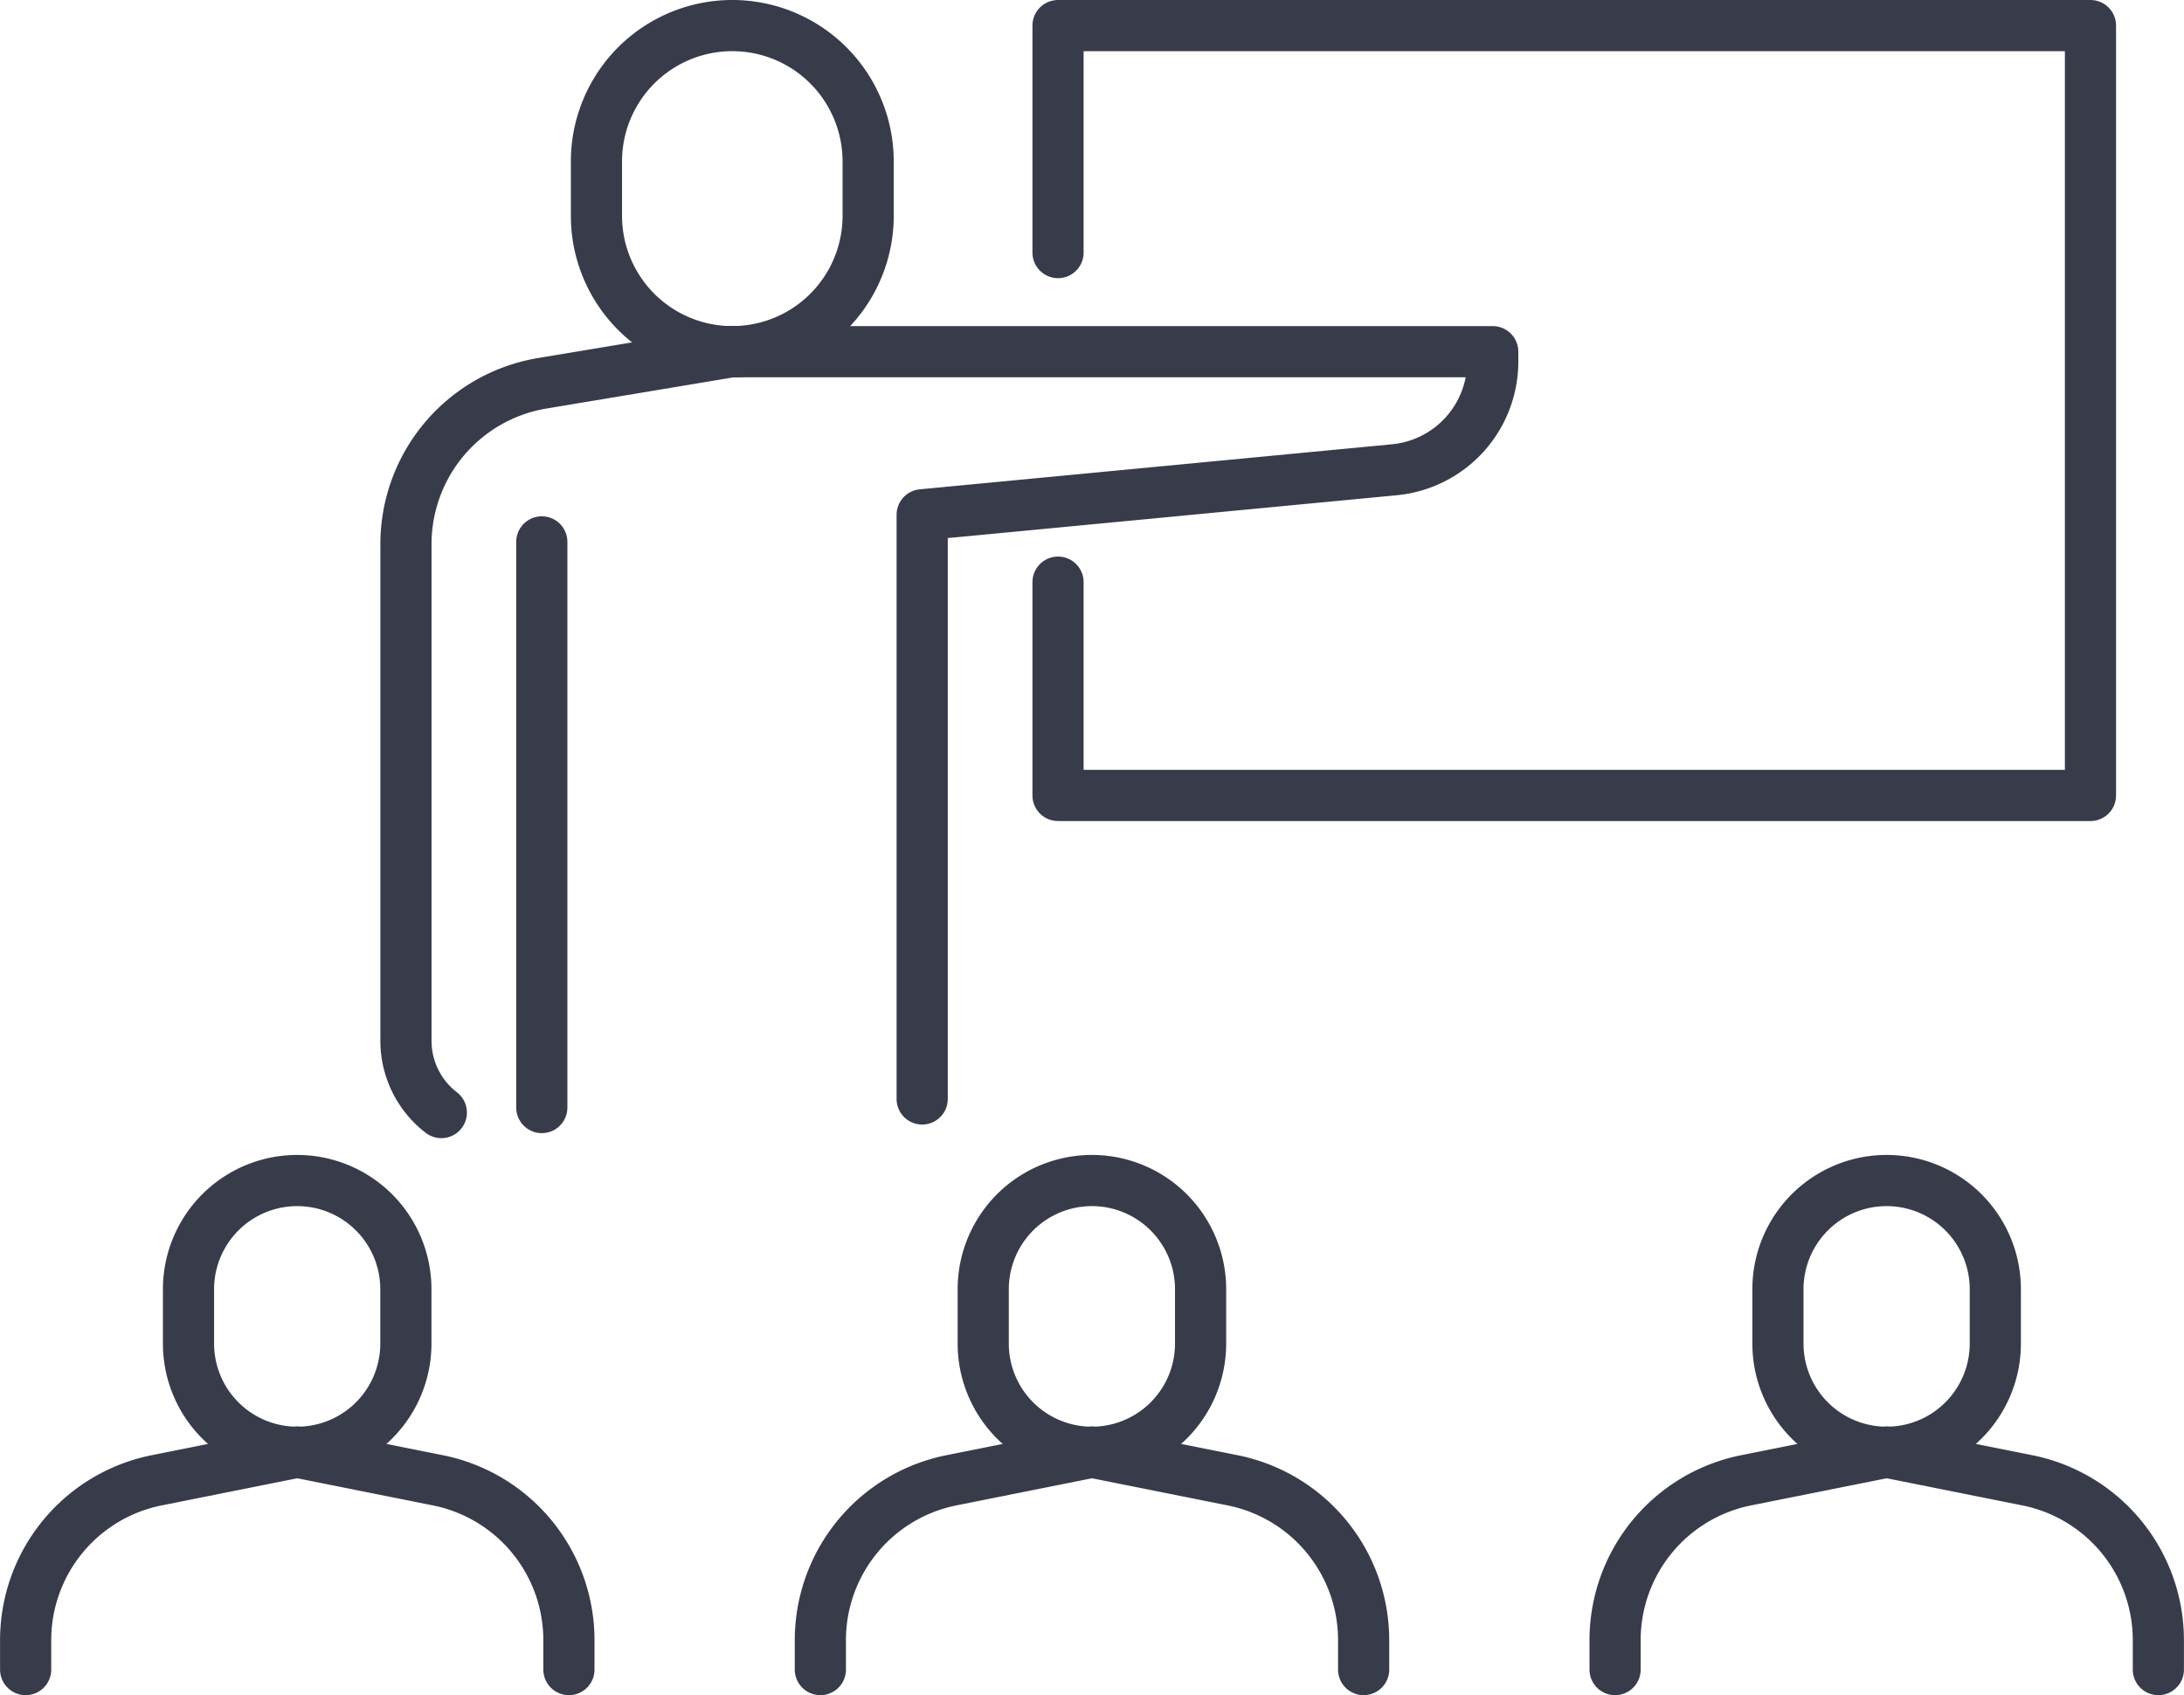
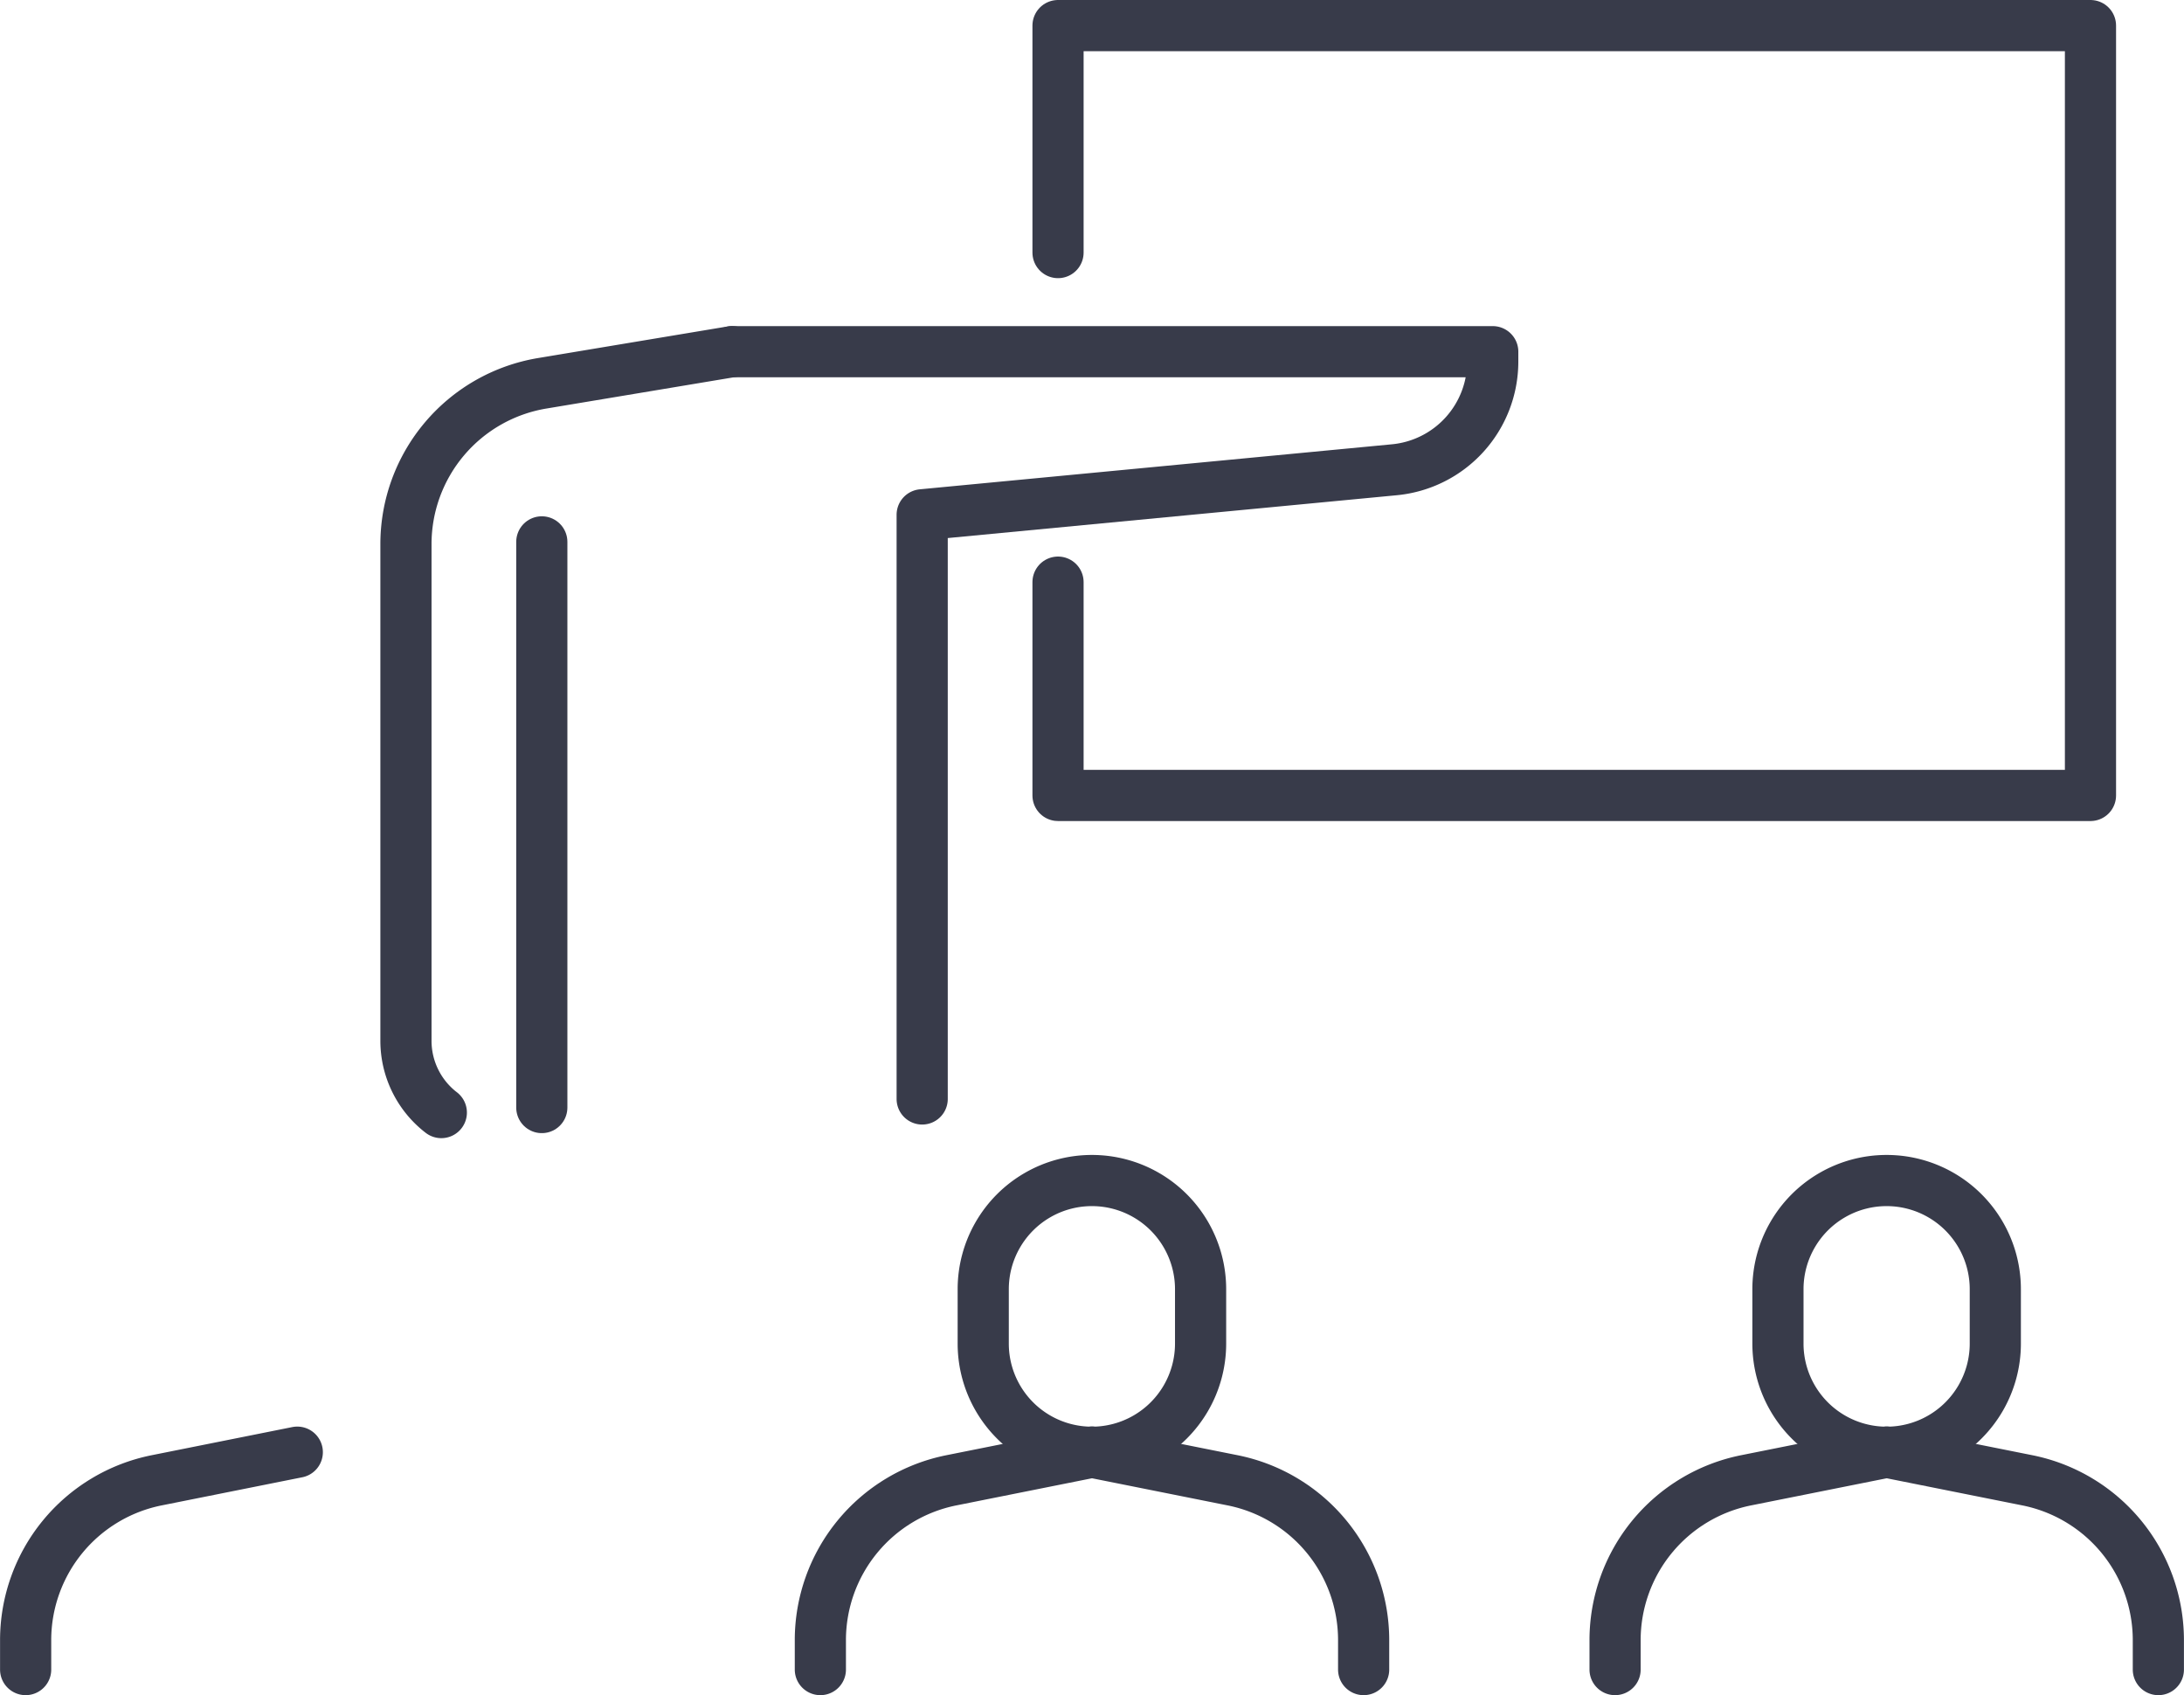
<svg xmlns="http://www.w3.org/2000/svg" width="106.716" height="82.818" viewBox="0 0 106.716 82.818">
  <g id="グループ_5009" data-name="グループ 5009" transform="translate(-626.699 -3381.591)">
    <g id="planning_strategy" data-name="planning strategy" transform="translate(646.535 3382.841)">
      <path id="パス_935" data-name="パス 935" d="M2961.324,1157.74V1129.2l23.072-2.2a5.31,5.31,0,0,0,4.807-5.286v-.482h-37.157" transform="translate(-2936.1 -1105.299)" fill="none" stroke="#383b4a" stroke-linecap="round" stroke-linejoin="round" stroke-width="2.5" />
-       <path id="パス_936" data-name="パス 936" d="M2945.322,1082.523a6.638,6.638,0,0,1-13.276,0v-2.655a6.638,6.638,0,0,1,13.276,0Z" transform="translate(-2922.738 -1073.23)" fill="none" stroke="#383b4a" stroke-linecap="round" stroke-linejoin="round" stroke-width="2.5" />
      <path id="パス_938" data-name="パス 938" d="M2919.931,1121.23l-9.275,1.546a7.966,7.966,0,0,0-6.656,7.857V1154.9a4.42,4.42,0,0,0,1.728,3.505h0" transform="translate(-2904 -1105.299)" fill="none" stroke="#383b4a" stroke-linecap="round" stroke-linejoin="round" stroke-width="2.5" />
      <path id="パス_939" data-name="パス 939" d="M2924,1149.23v27.637" transform="translate(-2917.362 -1124.006)" fill="none" stroke="#383b4a" stroke-linecap="round" stroke-linejoin="round" stroke-width="2.5" />
      <path id="パス_940" data-name="パス 940" d="M3000,1084.32v-11.09h50.448v37.613H3000v-10.422" transform="translate(-2968.138 -1073.23)" fill="none" stroke="#383b4a" stroke-linecap="round" stroke-linejoin="round" stroke-width="2.5" />
    </g>
    <g id="グループ_4986" data-name="グループ 4986" transform="translate(627.949 3439.263)">
-       <path id="パス_942" data-name="パス 942" d="M1146.6,1705.2a5.31,5.31,0,1,1-10.621,0v-2.655a5.31,5.31,0,0,1,10.621,0Z" transform="translate(-1128.018 -1697.23)" fill="none" stroke="#383b4a" stroke-linecap="round" stroke-linejoin="round" stroke-width="2.5" />
-       <path id="パス_943" data-name="パス 943" d="M1152,1737.23l6.873,1.375a7.965,7.965,0,0,1,6.4,7.811v1.435" transform="translate(-1138.724 -1723.954)" fill="none" stroke="#383b4a" stroke-linecap="round" stroke-linejoin="round" stroke-width="2.5" />
      <path id="パス_944" data-name="パス 944" d="M1125.276,1737.23l-6.873,1.375a7.965,7.965,0,0,0-6.4,7.811v1.435" transform="translate(-1112 -1723.954)" fill="none" stroke="#383b4a" stroke-linecap="round" stroke-linejoin="round" stroke-width="2.5" />
    </g>
    <g id="グループ_4987" data-name="グループ 4987" transform="translate(666.781 3439.263)">
      <path id="パス_942-2" data-name="パス 942" d="M1146.6,1705.2a5.31,5.31,0,1,1-10.621,0v-2.655a5.31,5.31,0,0,1,10.621,0Z" transform="translate(-1128.018 -1697.23)" fill="none" stroke="#383b4a" stroke-linecap="round" stroke-linejoin="round" stroke-width="2.5" />
      <path id="パス_943-2" data-name="パス 943" d="M1152,1737.23l6.873,1.375a7.965,7.965,0,0,1,6.4,7.811v1.435" transform="translate(-1138.724 -1723.954)" fill="none" stroke="#383b4a" stroke-linecap="round" stroke-linejoin="round" stroke-width="2.5" />
      <path id="パス_944-2" data-name="パス 944" d="M1125.276,1737.23l-6.873,1.375a7.965,7.965,0,0,0-6.4,7.811v1.435" transform="translate(-1112 -1723.954)" fill="none" stroke="#383b4a" stroke-linecap="round" stroke-linejoin="round" stroke-width="2.5" />
    </g>
    <g id="グループ_4988" data-name="グループ 4988" transform="translate(705.613 3439.263)">
      <path id="パス_942-3" data-name="パス 942" d="M1146.6,1705.2a5.31,5.31,0,1,1-10.621,0v-2.655a5.31,5.31,0,0,1,10.621,0Z" transform="translate(-1128.018 -1697.23)" fill="none" stroke="#383b4a" stroke-linecap="round" stroke-linejoin="round" stroke-width="2.5" />
      <path id="パス_943-3" data-name="パス 943" d="M1152,1737.23l6.873,1.375a7.965,7.965,0,0,1,6.4,7.811v1.435" transform="translate(-1138.724 -1723.954)" fill="none" stroke="#383b4a" stroke-linecap="round" stroke-linejoin="round" stroke-width="2.5" />
      <path id="パス_944-3" data-name="パス 944" d="M1125.276,1737.23l-6.873,1.375a7.965,7.965,0,0,0-6.4,7.811v1.435" transform="translate(-1112 -1723.954)" fill="none" stroke="#383b4a" stroke-linecap="round" stroke-linejoin="round" stroke-width="2.5" />
    </g>
  </g>
</svg>